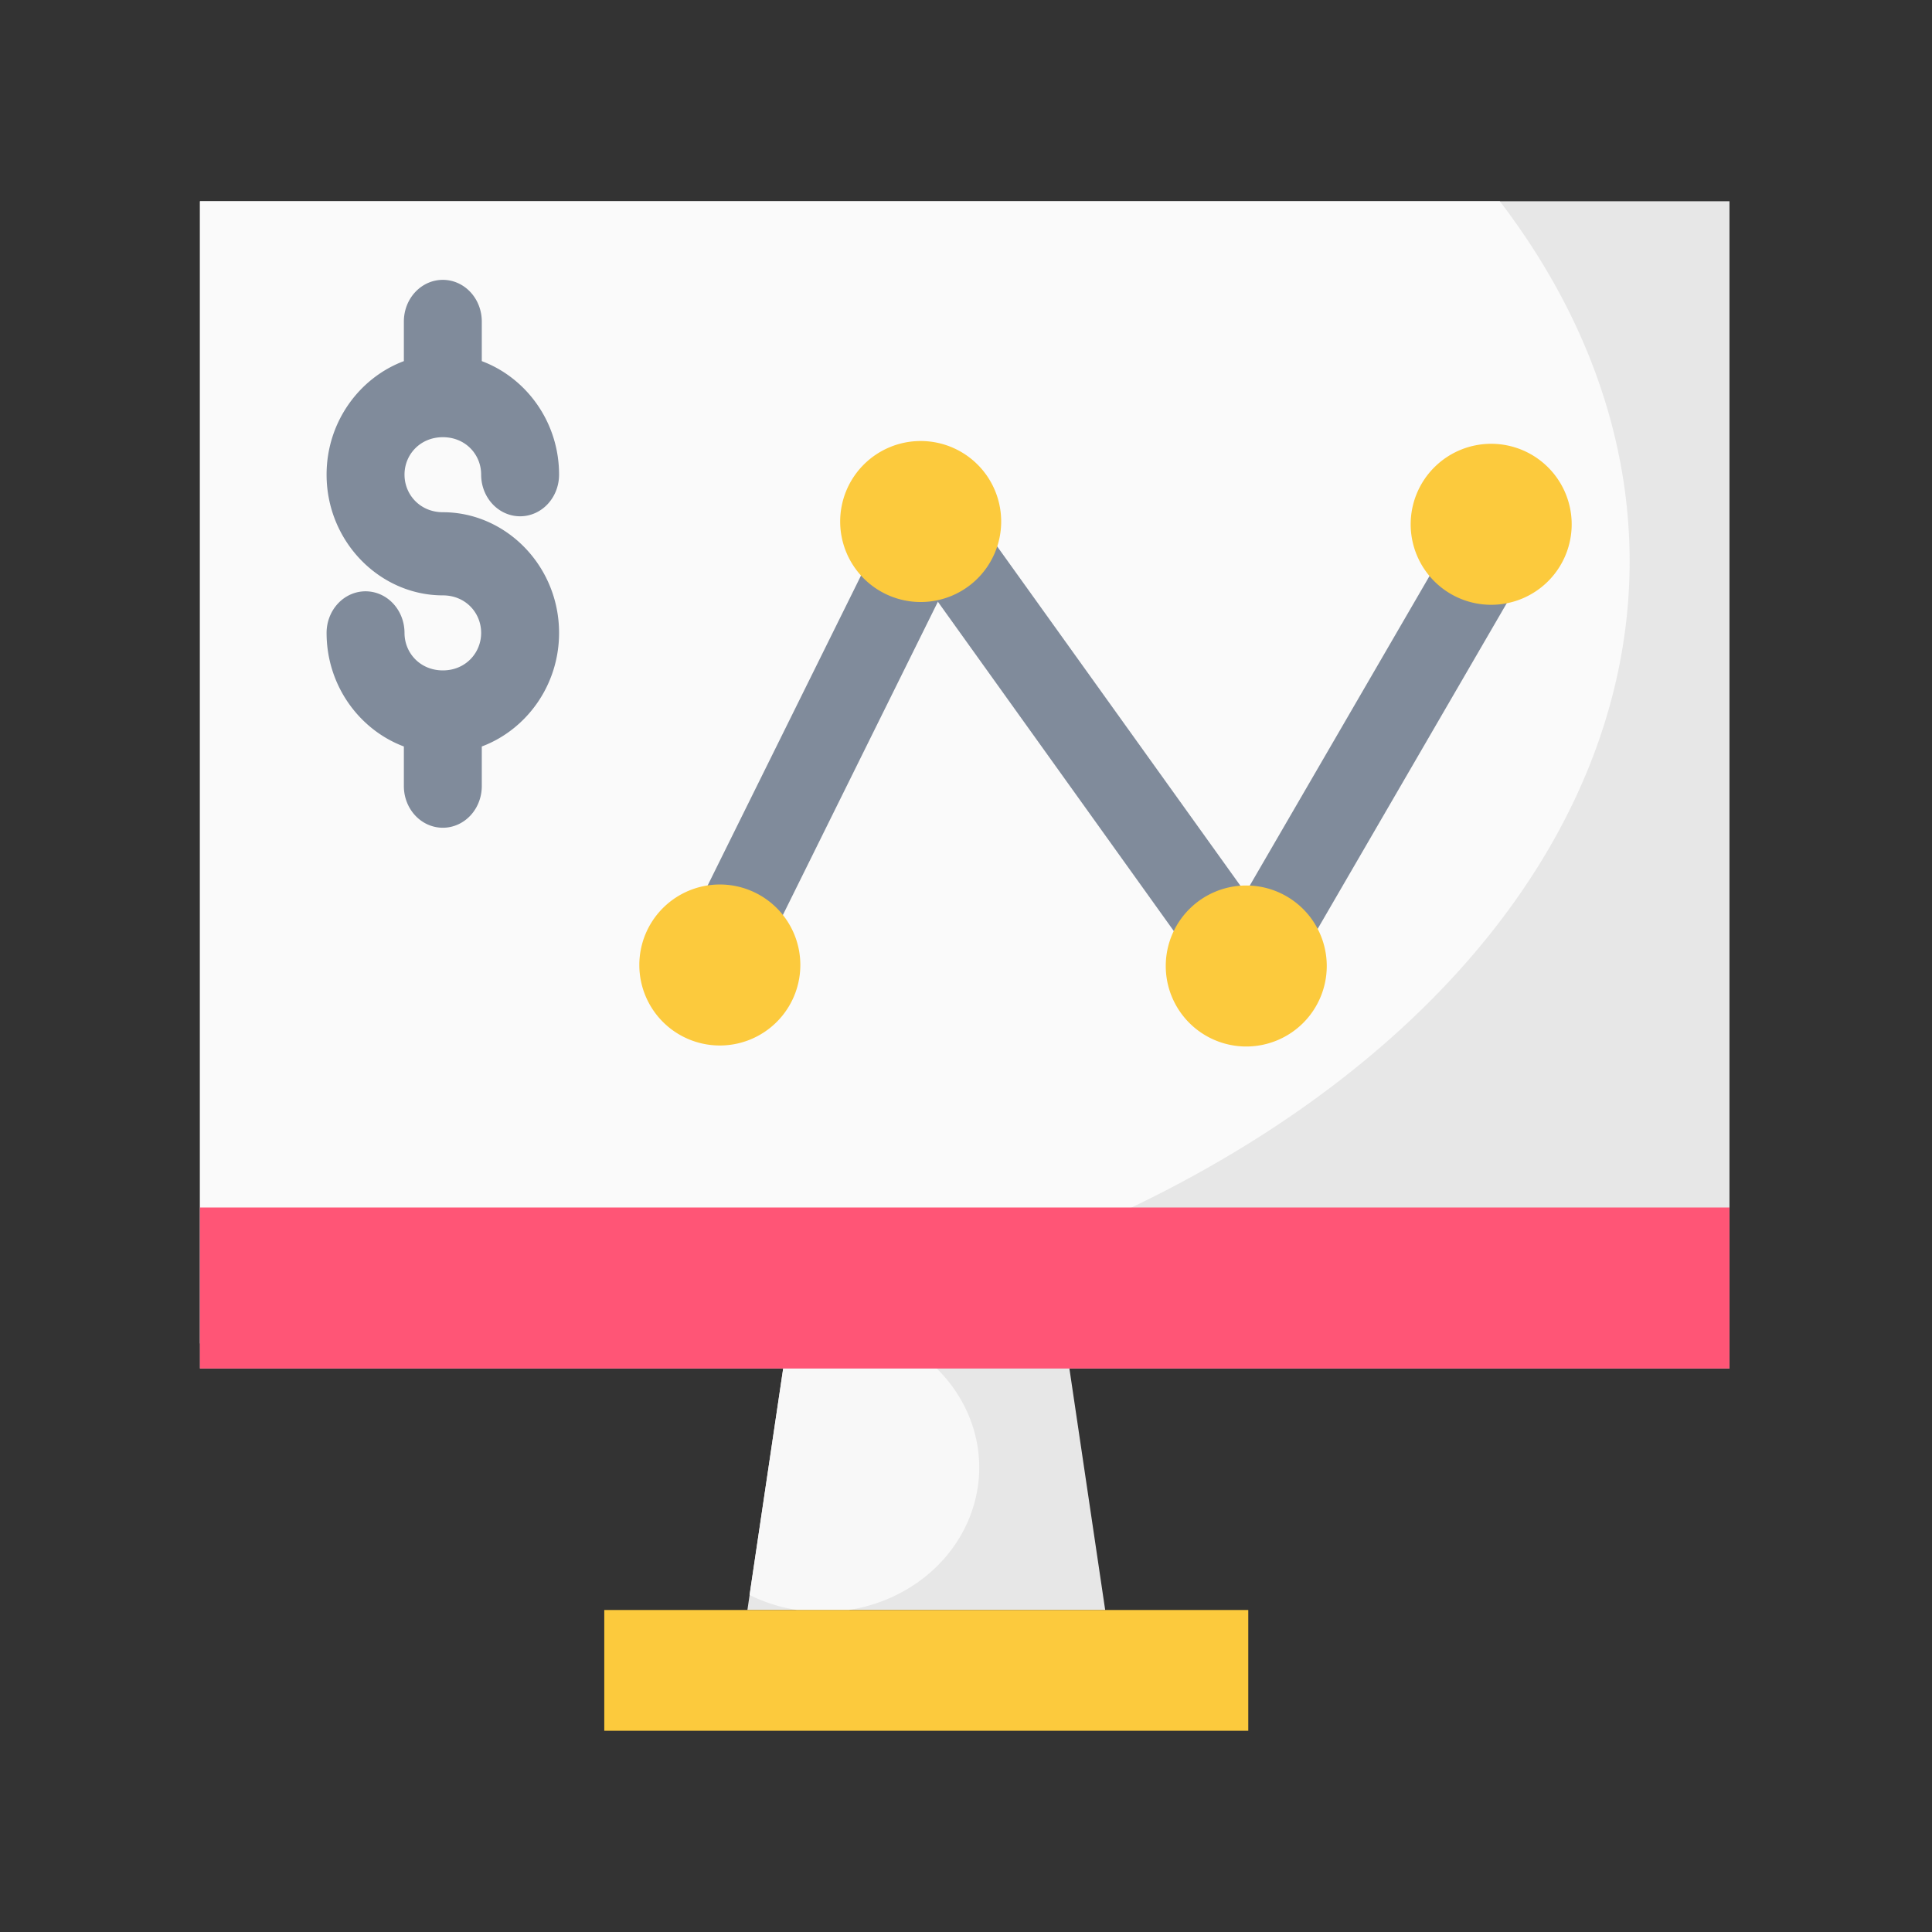
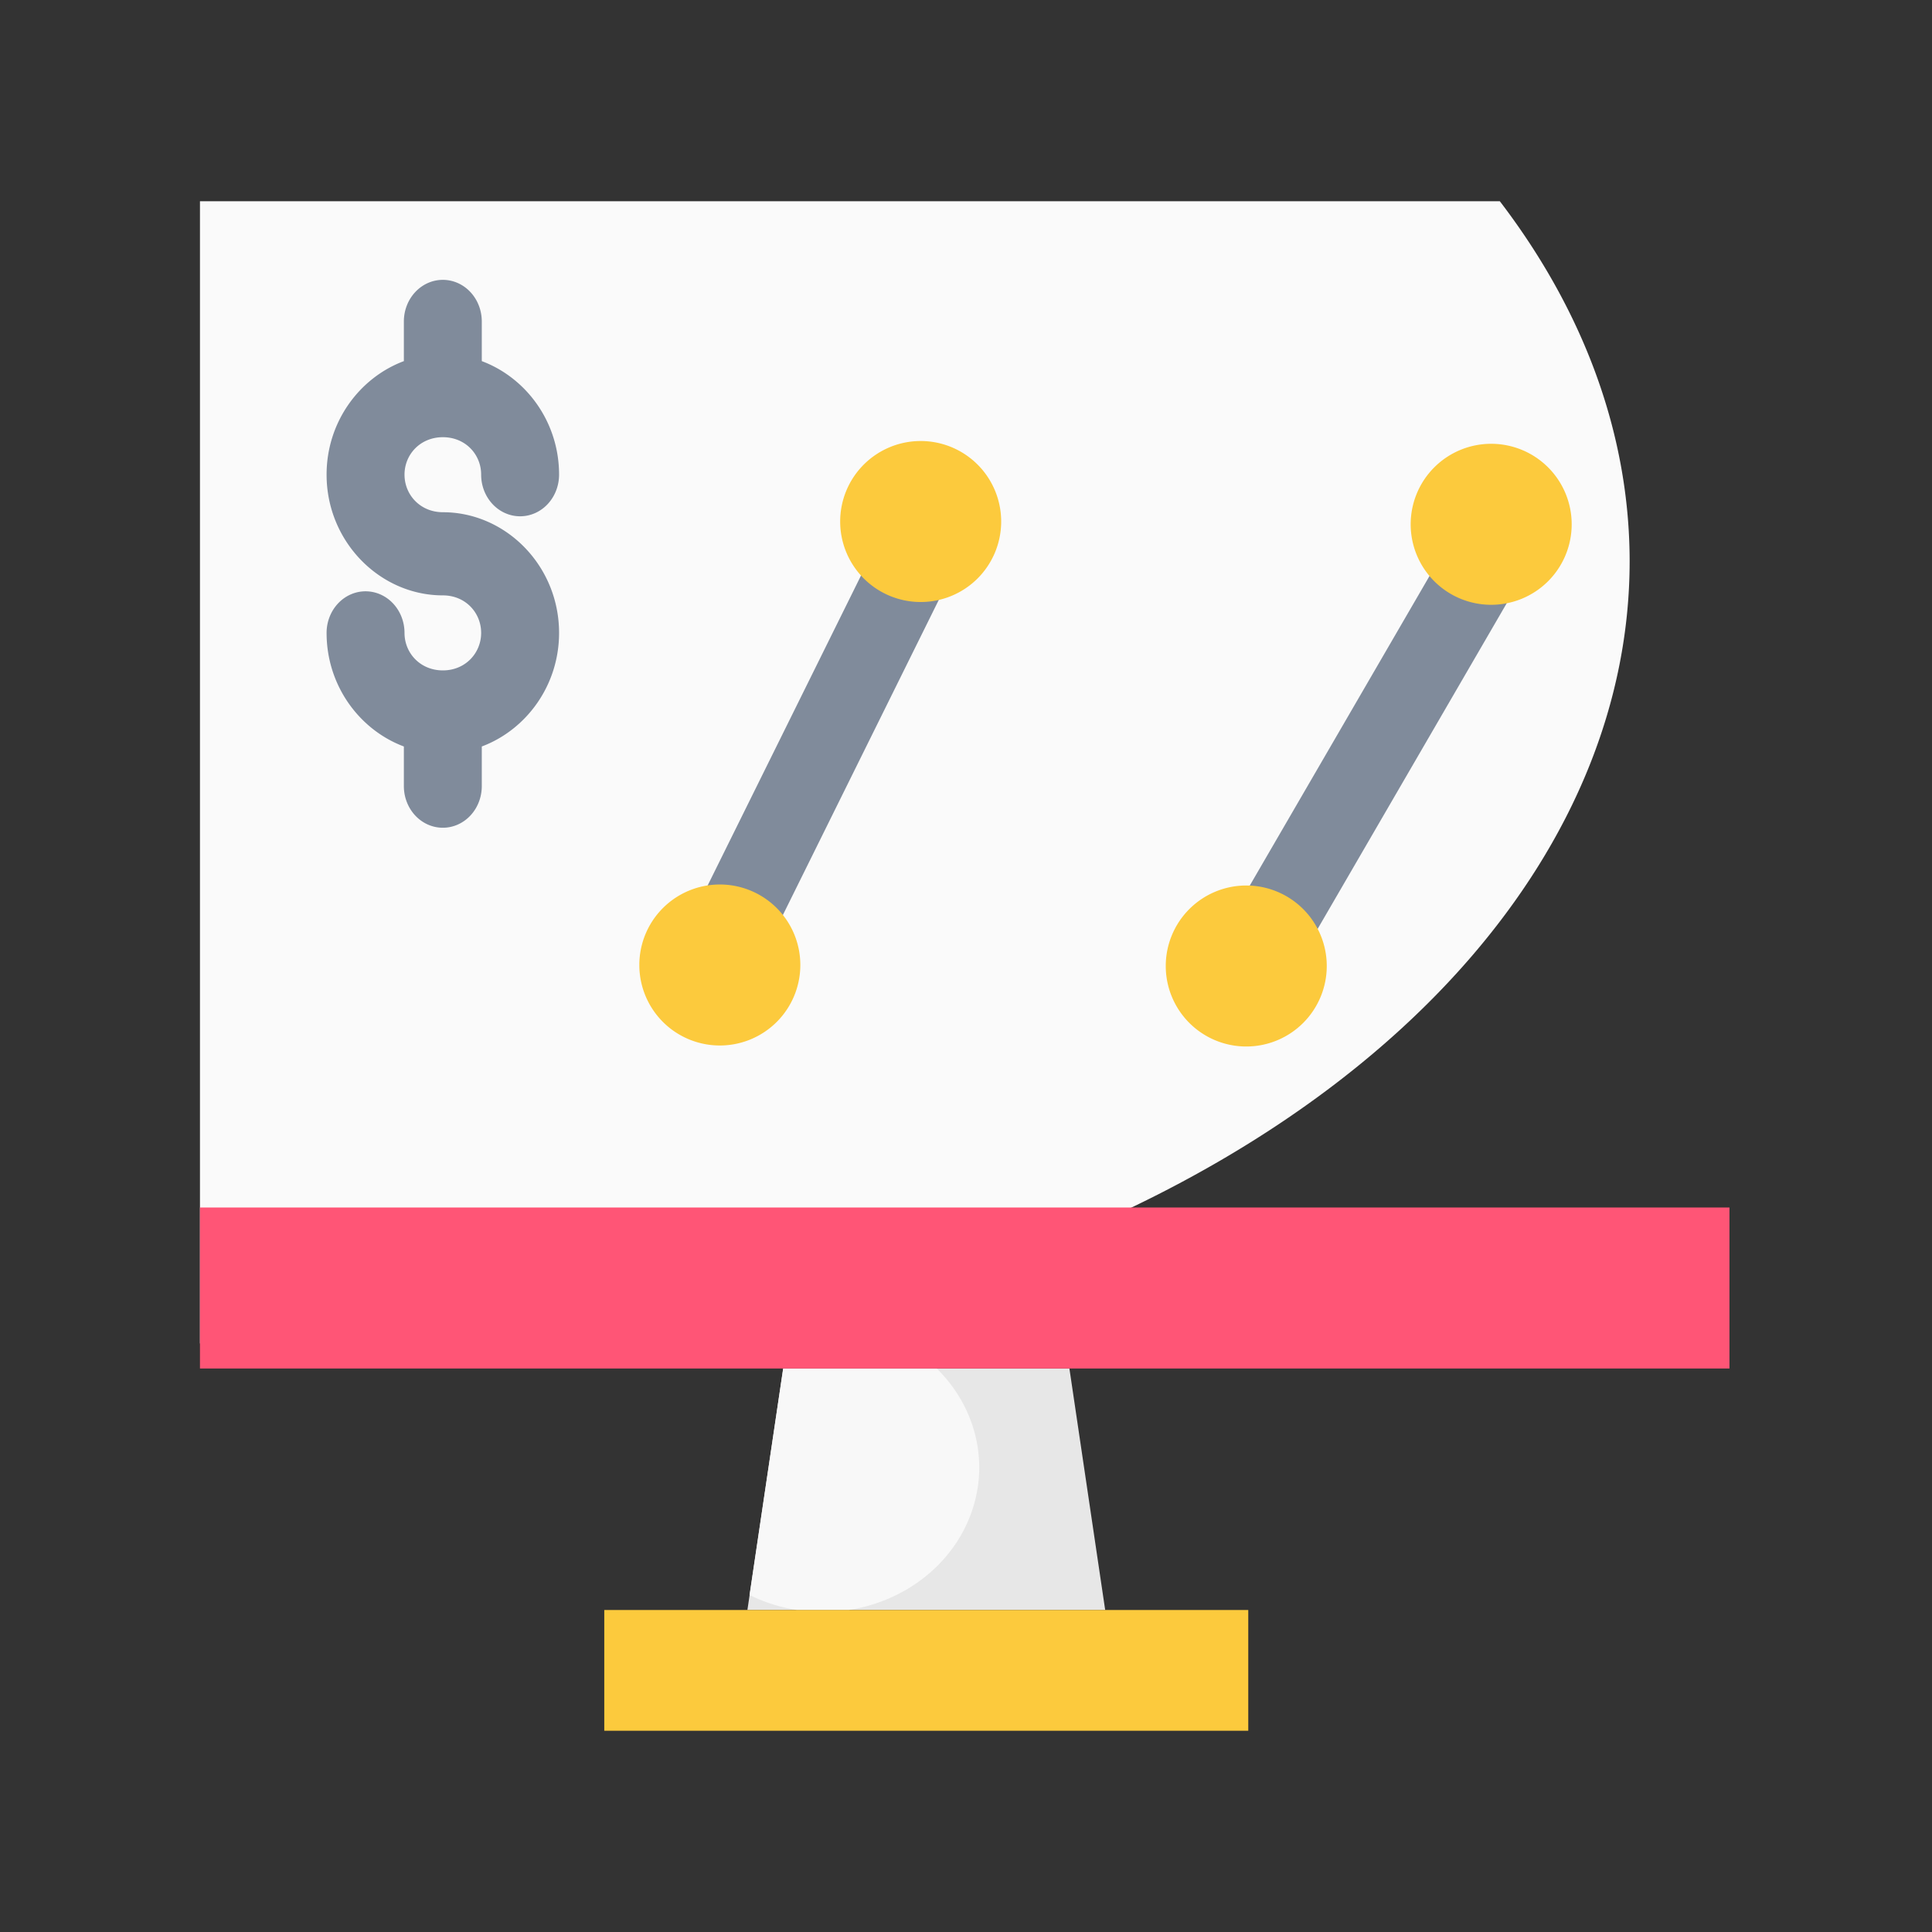
<svg xmlns="http://www.w3.org/2000/svg" width="800px" height="800px" viewBox="0 0 48 48" id="svg5" version="1.1" xml:space="preserve">
  <rect x="0" y="0" width="48" height="48" fill="#333333" stroke="none" />
  <defs id="defs2" />
  <g id="layer1" transform="translate(-170,-305)">
-     <path d="m 174.968,310 h 38 v 29 h -38 z" id="rect3594" style="fill:#e7e7e7;fill-opacity:1;fill-rule:evenodd;stroke:none;stroke-width:2;stroke-linecap:round;stroke-linejoin:round;stroke-miterlimit:4.1" />
-     <path d="m 174.968,310 v 28.377 a 29.927,19.825 0 0 0 5.592,0.391 29.927,19.825 0 0 0 29.928,-19.824 A 29.927,19.825 0 0 0 207.263,310 Z" id="path23216" style="fill:#fafafa;fill-opacity:1;fill-rule:evenodd;stroke:none;stroke-width:2;stroke-linecap:round;stroke-linejoin:round;stroke-miterlimit:4.1;stroke-opacity:1" />
+     <path d="m 174.968,310 v 28.377 a 29.927,19.825 0 0 0 5.592,0.391 29.927,19.825 0 0 0 29.928,-19.824 A 29.927,19.825 0 0 0 207.263,310 " id="path23216" style="fill:#fafafa;fill-opacity:1;fill-rule:evenodd;stroke:none;stroke-width:2;stroke-linecap:round;stroke-linejoin:round;stroke-miterlimit:4.1;stroke-opacity:1" />
    <path d="m 189.458,339 h 7.111 L 197.458,345 h -8.889 z" id="path19204" style="color:#000000;fill:#e7e7e7;fill-opacity:1;fill-rule:evenodd;stroke-width:2;stroke-linecap:round;stroke-linejoin:round;stroke-miterlimit:4.1;-inkscape-stroke:none" />
    <path d="m 189.458,339 -0.836,5.627 A 3.885,3.594 0 0 0 189.802,345 h 1.283 a 3.885,3.594 0 0 0 3.244,-3.539 A 3.885,3.594 0 0 0 193.273,339 Z" id="path23145" style="fill:#f8f8f8;fill-opacity:1;fill-rule:evenodd;stroke:none;stroke-width:2;stroke-linecap:round;stroke-linejoin:round;stroke-miterlimit:4.1;stroke-opacity:1" />
    <path d="M 185.013,348 V 345 h 16 v 3 c -5.333,0 -10.667,0 -16,0 z" id="path19196" style="color:#000000;fill:#fcca3d;fill-opacity:1;fill-rule:evenodd;stroke-width:2;stroke-linecap:round;stroke-linejoin:round;stroke-miterlimit:4.1;-inkscape-stroke:none" />
    <path d="m 181.003,311.953 a 0.967,1.034 0 0 0 -0.969,1.035 v 0.984 c -1.105,0.414 -1.92,1.512 -1.92,2.82 0,1.669 1.327,3 2.889,3 0.56,0 0.951,0.429 0.951,0.932 0,0.502 -0.392,0.932 -0.951,0.932 -0.56,0 -0.953,-0.429 -0.953,-0.932 a 0.967,1.034 0 0 0 -0.967,-1.033 0.967,1.034 0 0 0 -0.969,1.033 c 0,1.308 0.815,2.408 1.92,2.822 v 0.984 a 0.967,1.034 0 0 0 0.969,1.035 0.967,1.034 0 0 0 0.967,-1.035 v -0.984 c 1.104,-0.414 1.92,-1.514 1.92,-2.822 0,-1.669 -1.325,-2.998 -2.887,-2.998 -0.56,0 -0.953,-0.431 -0.953,-0.934 0,-0.502 0.393,-0.93 0.953,-0.93 0.56,0 0.951,0.427 0.951,0.93 a 0.967,1.034 0 0 0 0.969,1.035 0.967,1.034 0 0 0 0.967,-1.035 c 0,-1.308 -0.815,-2.406 -1.92,-2.82 v -0.984 a 0.967,1.034 0 0 0 -0.967,-1.035 z" id="path4248" style="color:#000000;fill:#808b9b;fill-opacity:1;fill-rule:evenodd;stroke:none;stroke-width:1;stroke-linecap:round;stroke-linejoin:round;stroke-miterlimit:4.1;-inkscape-stroke:none" />
    <path d="m 192.275,318.174 a 1,1 0 0 0 -0.576,0.504 l -4.258,8.605 a 1,1 0 0 0 0.453,1.34 1,1 0 0 0 1.34,-0.453 l 4.258,-8.605 a 1,1 0 0 0 -0.453,-1.34 1,1 0 0 0 -0.764,-0.051 z" id="path4262" style="color:#000000;fill:#808b9b;fill-opacity:1;fill-rule:evenodd;stroke-linecap:round;stroke-linejoin:round;stroke-miterlimit:4.1;-inkscape-stroke:none" />
    <path d="m 189.884,328.975 a 2,2 0 0 1 -2,2 2,2 0 0 1 -2,-2 2,2 0 0 1 2,-2 2,2 0 0 1 2,2 z" id="path20176" style="color:#000000;fill:#fcca3d;fill-opacity:1;fill-rule:evenodd;stroke-width:2;stroke-linecap:round;stroke-linejoin:round;stroke-miterlimit:4.1;-inkscape-stroke:none" />
-     <path d="m 193.138,318.006 a 1,1 0 0 0 -0.23,1.395 l 6.564,9.162 a 1,1 0 0 0 1.396,0.229 1,1 0 0 0 0.23,-1.395 l -6.566,-9.16 a 1,1 0 0 0 -1.395,-0.23 z" id="path4264" style="color:#000000;fill:#808b9b;fill-opacity:1;fill-rule:evenodd;stroke-linecap:round;stroke-linejoin:round;stroke-miterlimit:4.1;-inkscape-stroke:none" />
    <path d="m 194.874,317.957 a 2,2 0 0 1 -2,2 2,2 0 0 1 -2,-2 2,2 0 0 1 2,-2 2,2 0 0 1 2,2 z" id="path20158" style="color:#000000;fill:#fcca3d;fill-opacity:1;fill-rule:evenodd;stroke-width:2;stroke-linecap:round;stroke-linejoin:round;stroke-miterlimit:4.1" />
    <path d="m 206.564,318.088 a 1,1 0 0 0 -0.607,0.463 l -5.045,8.689 a 1,1 0 0 0 0.361,1.367 1,1 0 0 0 1.367,-0.363 l 5.045,-8.689 a 1,1 0 0 0 -0.361,-1.365 1,1 0 0 0 -0.76,-0.102 z" id="path32133" style="color:#000000;fill:#808b9b;fill-opacity:1;fill-rule:evenodd;stroke-linecap:round;stroke-linejoin:round;stroke-miterlimit:4.1;-inkscape-stroke:none" />
    <path d="m 202.963,329 a 2,2 0 0 1 -2,2 2,2 0 0 1 -2,-2 2,2 0 0 1 2,-2 2,2 0 0 1 2,2 z" id="path20170" style="color:#000000;fill:#fcca3d;fill-opacity:1;fill-rule:evenodd;stroke-width:2;stroke-linecap:round;stroke-linejoin:round;stroke-miterlimit:4.1" />
    <path d="m 209.048,318.026 a 2,2 0 0 1 -2,2 2,2 0 0 1 -2,-2 2,2 0 0 1 2,-2 2,2 0 0 1 2,2 z" id="path20164" style="color:#000000;fill:#fcca3d;fill-opacity:1;fill-rule:evenodd;stroke-width:2;stroke-linecap:round;stroke-linejoin:round;stroke-miterlimit:4.1" />
    <path d="m 174.968,335 v 4 h 38 v -4 z" id="path19130" style="fill:#ff5576;fill-opacity:1;fill-rule:evenodd;stroke:none;stroke-width:2;stroke-linecap:round;stroke-linejoin:round;stroke-miterlimit:4.1" />
  </g>
</svg>